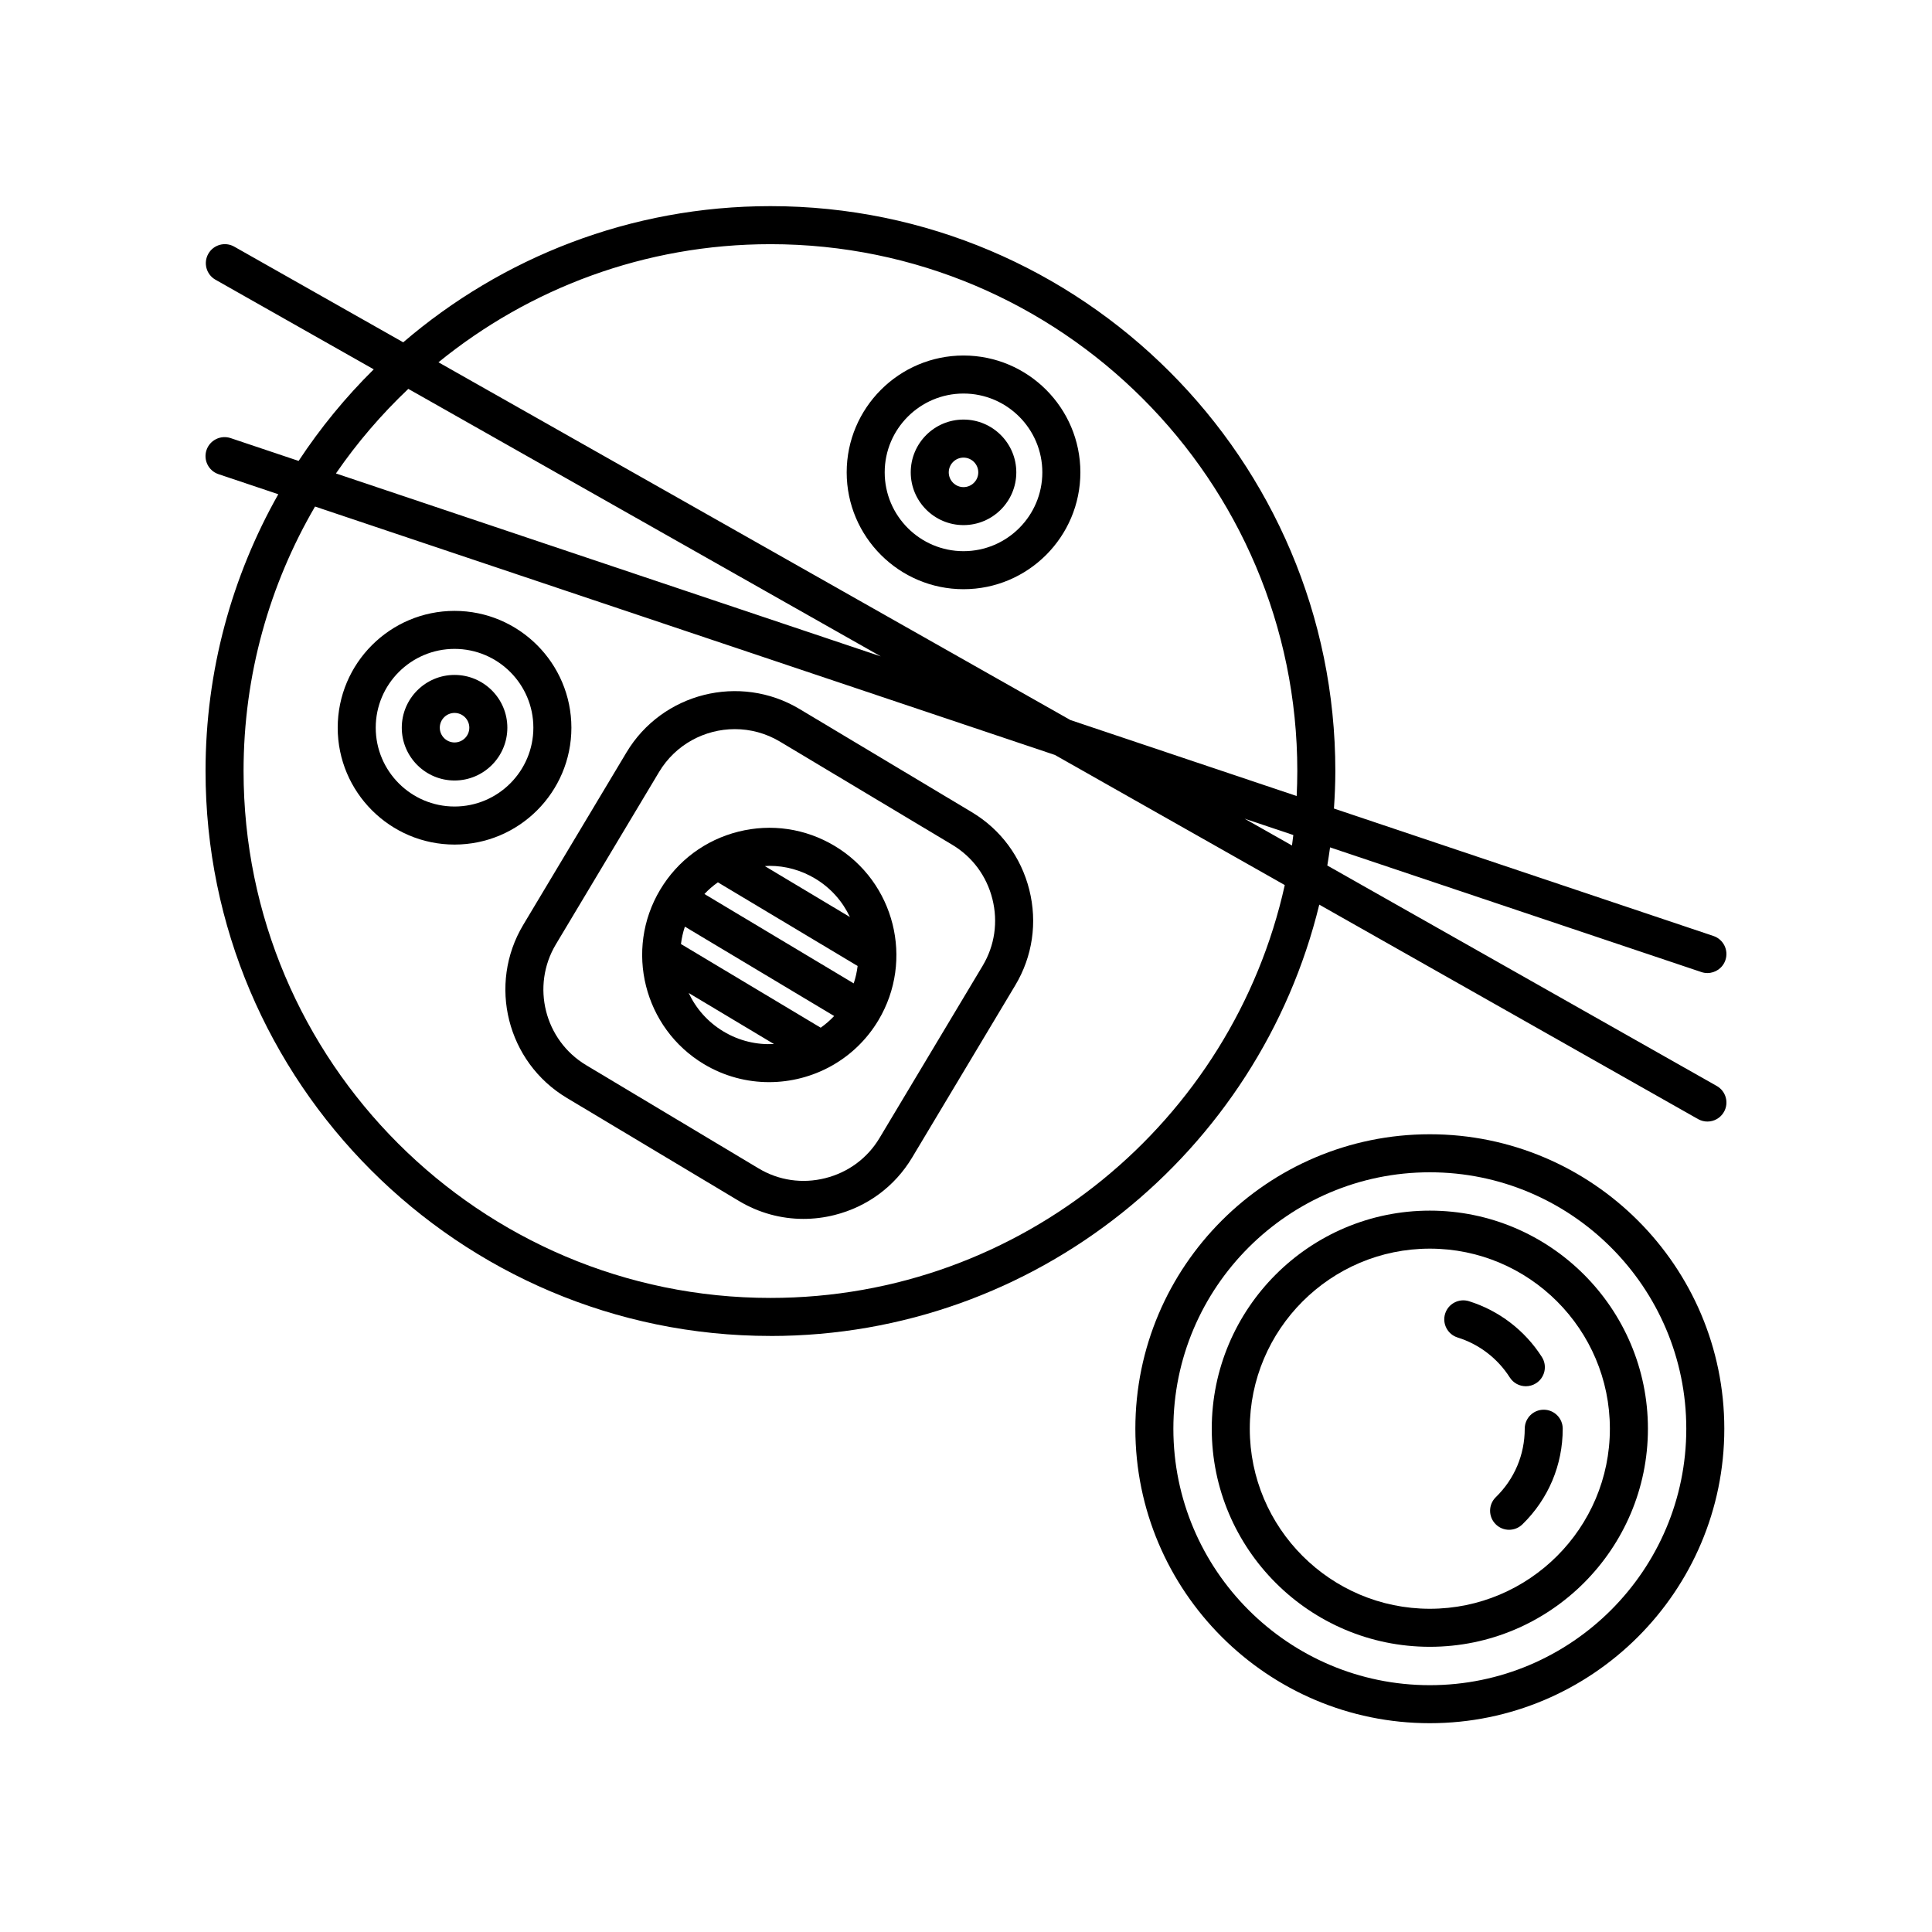
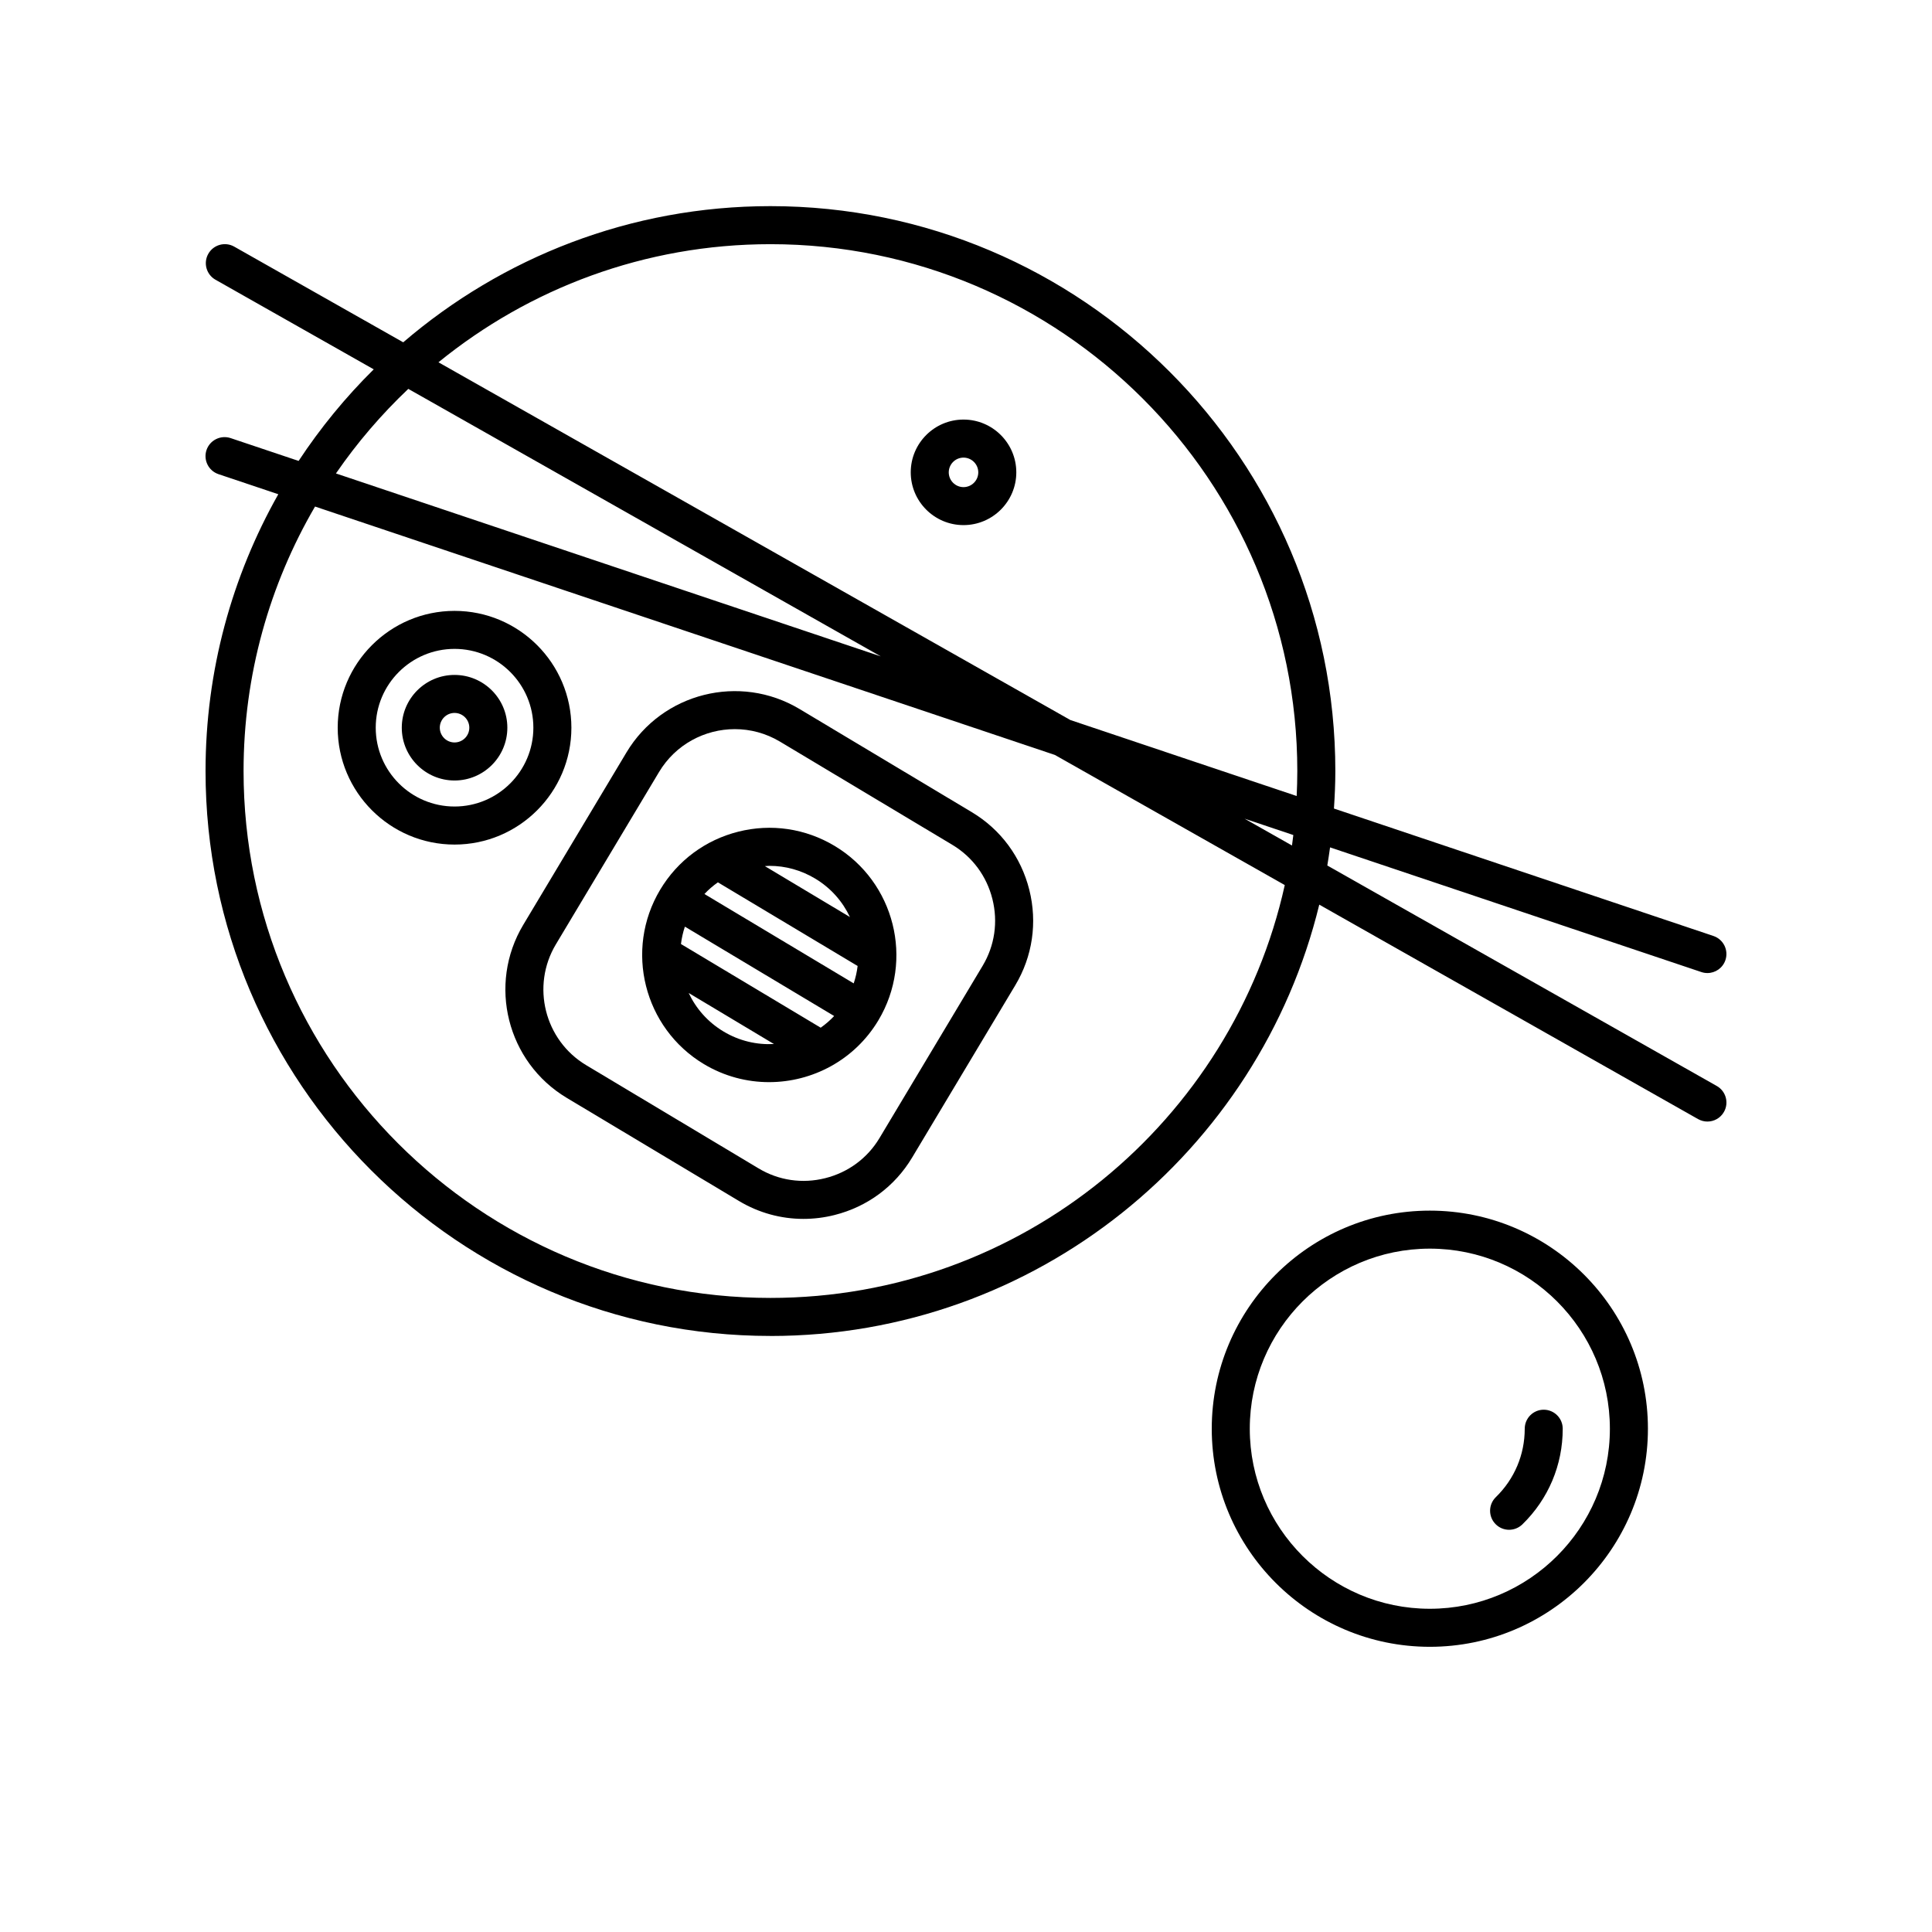
<svg xmlns="http://www.w3.org/2000/svg" fill="#000000" width="800px" height="800px" version="1.1" viewBox="144 144 512 512">
  <g>
    <path d="m294.18 434.94 45.676 27.348c5.231 3.129 11.094 4.731 17.059 4.731 2.742 0 5.512-0.336 8.246-1.027 8.688-2.18 15.98-7.582 20.555-15.219l27.348-45.676c4.57-7.637 5.891-16.621 3.707-25.301-2.18-8.68-7.582-15.984-15.219-20.555l-45.676-27.352c-15.82-9.457-36.391-4.301-45.855 11.512l-27.348 45.68c-9.473 15.812-4.309 36.383 11.508 45.859zm-2.867-40.68 27.348-45.68c4.375-7.301 12.125-11.352 20.078-11.352 4.082 0 8.207 1.066 11.961 3.309l45.676 27.352c5.324 3.184 9.098 8.289 10.621 14.359 1.527 6.074 0.609 12.352-2.578 17.68l-27.348 45.676c-3.188 5.324-8.293 9.098-14.363 10.621-6.066 1.531-12.348 0.613-17.672-2.586l-45.676-27.348c-11.051-6.609-14.66-20.984-8.047-32.031z" />
    <path d="m330.56 426.01c5.406 3.234 11.367 4.769 17.25 4.769 11.465 0 22.668-5.844 28.969-16.379 9.543-15.945 4.336-36.676-11.602-46.23-7.723-4.621-16.781-5.965-25.512-3.769-8.73 2.191-16.086 7.652-20.707 15.375-9.543 15.945-4.34 36.68 11.602 46.234zm3.688-48.18 37.031 22.168c-0.191 1.551-0.527 3.094-1.039 4.609l-39.559-23.684c1.082-1.16 2.281-2.184 3.566-3.094zm30.812 35.426c-1.094 1.164-2.293 2.191-3.566 3.094l-37.031-22.172c0.191-1.551 0.527-3.094 1.039-4.606zm-29.32 4.102c-4.176-2.5-7.297-6.098-9.227-10.203l22.586 13.523c-4.535 0.242-9.184-0.812-13.359-3.32zm24.27-40.535c4.176 2.5 7.297 6.098 9.227 10.203l-22.535-13.492c0.406-0.02 0.812-0.074 1.219-0.074 4.215-0.004 8.371 1.137 12.09 3.363z" />
-     <path d="m430.31 269.18c0-17.078-13.891-30.965-30.965-30.965s-30.965 13.891-30.965 30.965c0 17.074 13.891 30.965 30.965 30.965s30.965-13.891 30.965-30.965zm-30.969 20.887c-11.523 0-20.887-9.371-20.887-20.887 0-11.516 9.371-20.887 20.887-20.887s20.887 9.371 20.887 20.887c0 11.516-9.367 20.887-20.887 20.887z" />
    <path d="m399.34 255.19c-7.715 0-13.984 6.273-13.984 13.984 0 7.715 6.277 13.984 13.984 13.984 7.715 0 13.992-6.273 13.992-13.984-0.004-7.711-6.281-13.984-13.992-13.984zm0 17.902c-2.156 0-3.91-1.758-3.91-3.91 0-2.152 1.754-3.91 3.91-3.91s3.914 1.758 3.914 3.91c0 2.152-1.758 3.91-3.914 3.91z" />
    <path d="m264.46 367.82c17.074 0 30.965-13.891 30.965-30.965 0-17.074-13.891-30.965-30.965-30.965-17.074 0-30.965 13.891-30.965 30.965 0 17.074 13.891 30.965 30.965 30.965zm0-51.859c11.523 0 20.887 9.371 20.887 20.887s-9.371 20.887-20.887 20.887-20.887-9.371-20.887-20.887c-0.004-11.516 9.367-20.887 20.887-20.887z" />
-     <path d="m264.46 350.84c7.715 0 13.992-6.277 13.992-13.992 0-7.715-6.277-13.984-13.992-13.984s-13.984 6.273-13.984 13.984c-0.004 7.711 6.269 13.992 13.984 13.992zm0-17.906c2.156 0 3.914 1.758 3.914 3.91 0 2.16-1.758 3.914-3.914 3.914s-3.91-1.758-3.91-3.914c0-2.152 1.754-3.91 3.91-3.91z" />
-     <path d="m522.92 444.59c-43.031 0-78.039 35.008-78.039 78.039s35.008 78.035 78.039 78.035 78.039-35.004 78.039-78.035-35.008-78.039-78.039-78.039zm0 146c-37.473 0-67.965-30.484-67.965-67.957 0-37.473 30.484-67.965 67.965-67.965 37.477 0 67.965 30.492 67.965 67.965 0 37.473-30.488 67.957-67.965 67.957z" />
+     <path d="m264.46 350.84c7.715 0 13.992-6.277 13.992-13.992 0-7.715-6.277-13.984-13.992-13.984s-13.984 6.273-13.984 13.984c-0.004 7.711 6.269 13.992 13.984 13.992m0-17.906c2.156 0 3.914 1.758 3.914 3.91 0 2.16-1.758 3.914-3.914 3.914s-3.91-1.758-3.91-3.914c0-2.152 1.754-3.91 3.91-3.91z" />
    <path d="m522.92 464.83c-31.867 0-57.793 25.926-57.793 57.797s25.926 57.793 57.793 57.793c31.867 0 57.797-25.926 57.797-57.797s-25.926-57.793-57.797-57.793zm0 105.51c-26.312 0-47.715-21.406-47.715-47.715 0-26.312 21.406-47.723 47.715-47.723 26.309 0 47.715 21.406 47.715 47.723 0.008 26.309-21.402 47.715-47.715 47.715z" />
-     <path d="m544.11 509.04c0.961 1.508 2.59 2.328 4.254 2.328 0.926 0 1.863-0.258 2.707-0.789 2.348-1.496 3.039-4.609 1.543-6.957-4.504-7.059-11.371-12.309-19.332-14.793-2.644-0.82-5.481 0.656-6.309 3.316-0.828 2.656 0.66 5.481 3.316 6.309 5.688 1.77 10.598 5.527 13.82 10.586z" />
    <path d="m548.07 522.62c0 6.887-2.719 13.332-7.656 18.137-1.996 1.945-2.035 5.133-0.098 7.125 0.988 1.02 2.297 1.527 3.606 1.527 1.266 0 2.535-0.48 3.516-1.426 6.902-6.723 10.699-15.73 10.699-25.355 0-2.785-2.258-5.039-5.039-5.039-2.773 0-5.027 2.25-5.027 5.031z" />
    <path d="m348.18 498.05c70.352 0 129.5-48.793 145.44-114.31l100.38 56.828c0.785 0.441 1.637 0.656 2.481 0.656 1.758 0 3.461-0.922 4.387-2.559 1.371-2.418 0.52-5.492-1.898-6.863l-103.22-58.43c0.266-1.594 0.508-3.199 0.73-4.805l98.398 33.039c0.527 0.176 1.074 0.262 1.602 0.262 2.106 0 4.07-1.328 4.777-3.438 0.883-2.637-0.535-5.496-3.176-6.383l-100.57-33.773c0.215-3.289 0.367-6.594 0.367-9.934 0-82.551-67.156-149.71-149.7-149.71-37.137 0-71.129 13.621-97.32 36.086l-44.789-25.355c-2.418-1.367-5.496-0.523-6.867 1.906-1.371 2.418-0.52 5.492 1.898 6.863l41.945 23.75c-7.453 7.359-14.125 15.496-19.91 24.27l-18.027-6.051c-2.625-0.867-5.492 0.535-6.383 3.176-0.883 2.637 0.535 5.496 3.176 6.383l15.852 5.32c-12.254 21.695-19.281 46.719-19.281 73.363 0 82.547 67.156 149.7 149.71 149.7zm138.21-129.98-12.566-7.113 12.922 4.336c-0.117 0.922-0.223 1.848-0.355 2.777zm-138.21-159.36c76.992 0 139.62 62.637 139.62 139.63 0 2.215-0.066 4.422-0.168 6.613l-59.965-20.133-167.47-94.809c24.031-19.551 54.652-31.301 87.977-31.301zm-95.973 38.348 125.21 70.891-144.39-48.48c5.594-8.129 12.031-15.637 19.176-22.41zm171.36 97.016 60.91 34.48c-13.852 62.508-69.684 109.41-136.3 109.41-76.988 0-139.63-62.637-139.63-139.63 0-25.539 6.922-49.48 18.941-70.094z" />
  </g>
</svg>